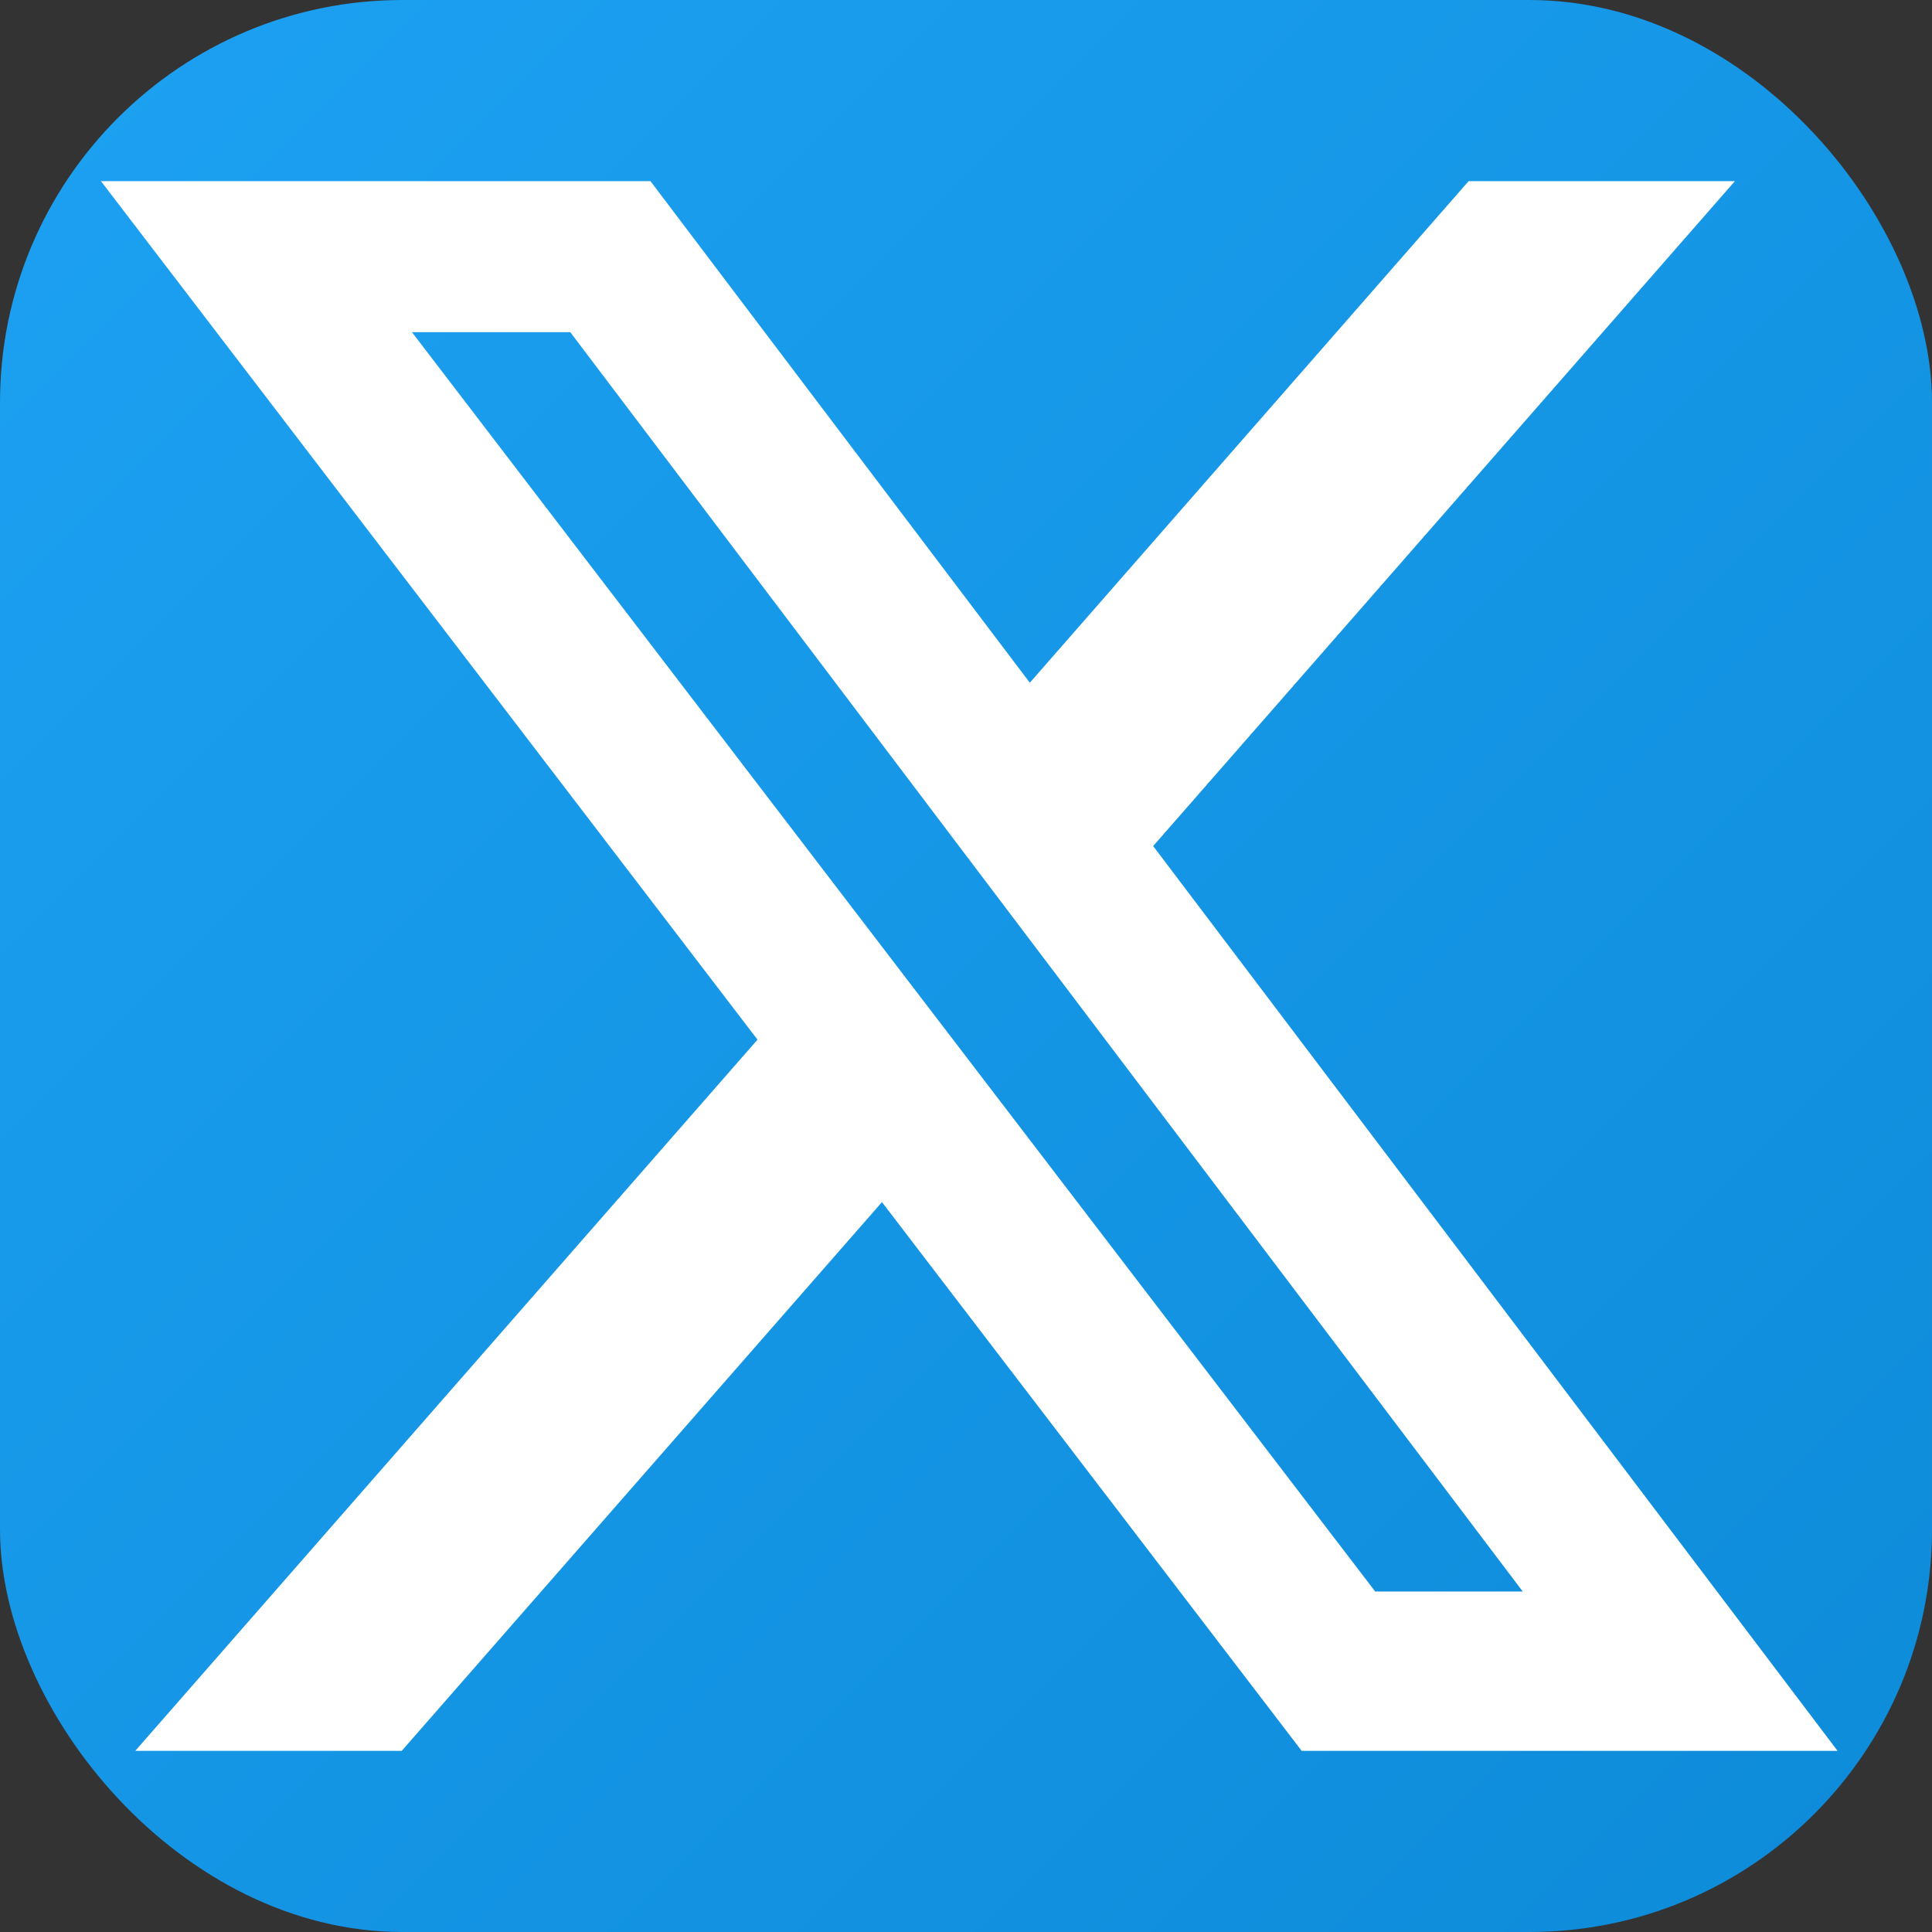
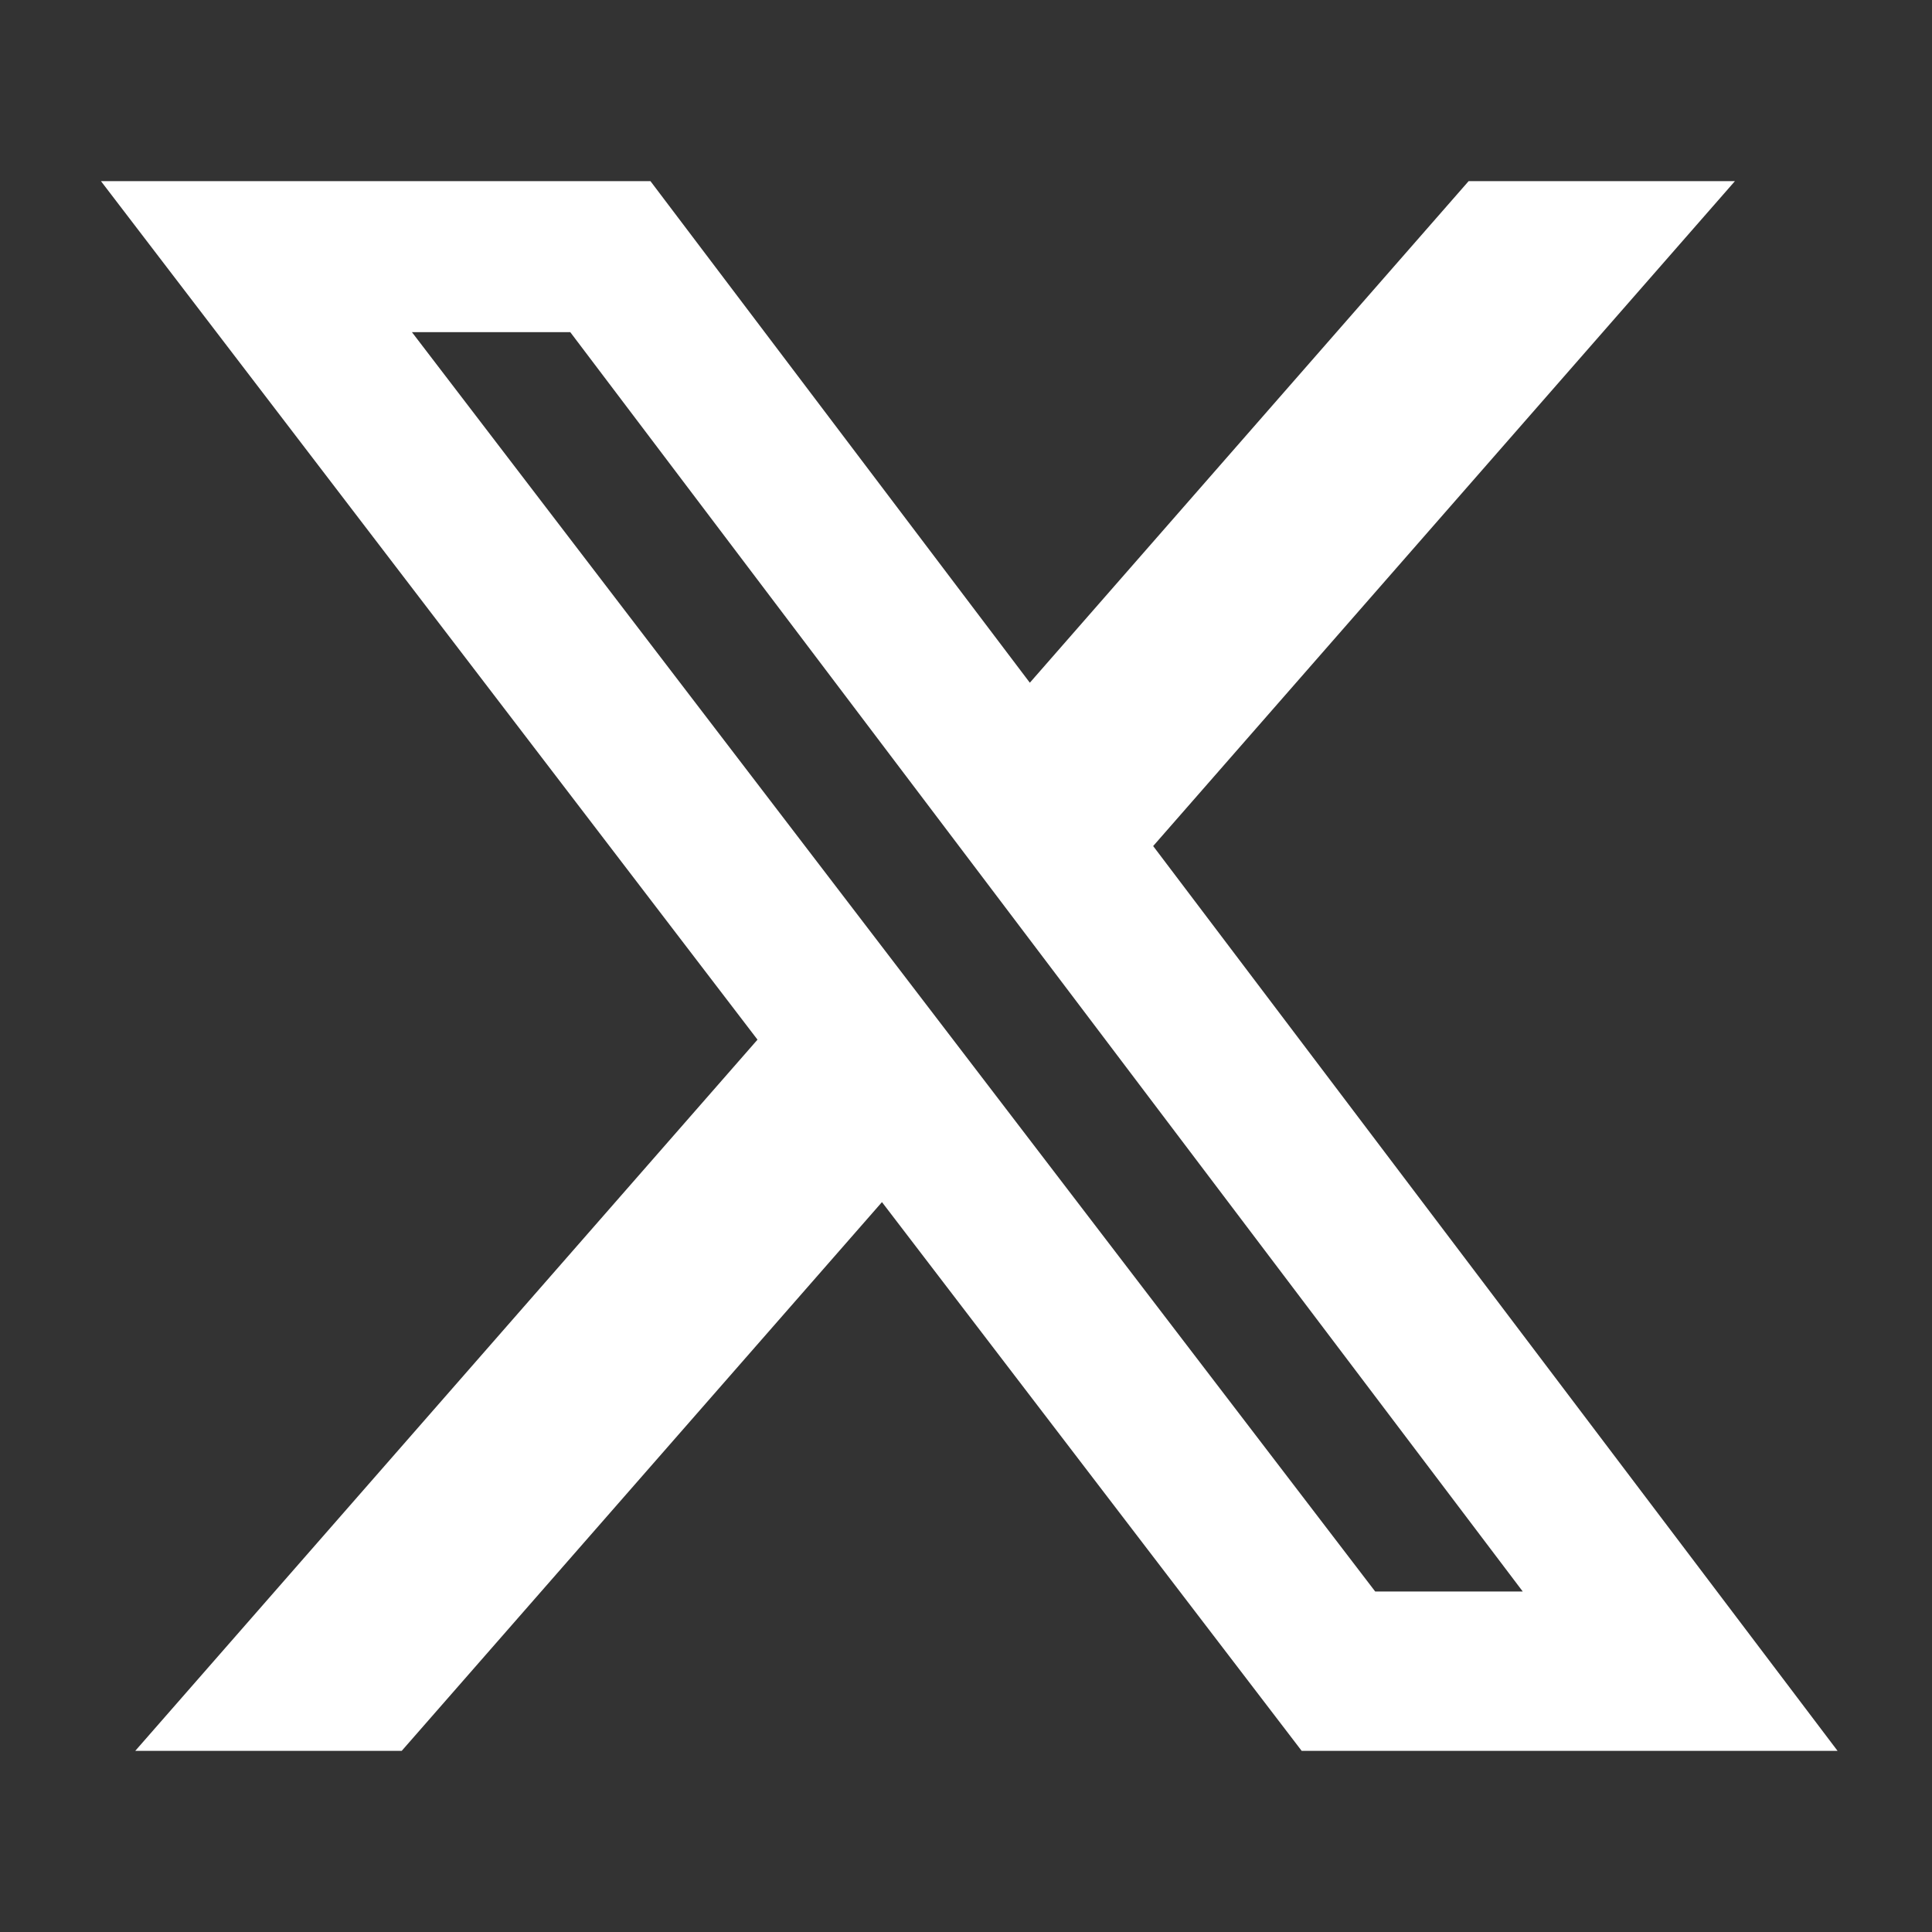
<svg xmlns="http://www.w3.org/2000/svg" viewBox="0 0 24 24">
  <rect x="0" y="0" width="24" height="24" fill="#333333" stroke="none" />
  <defs>
    <linearGradient id="twitterGrad" x1="0%" y1="0%" x2="100%" y2="100%">
      <stop offset="0%" style="stop-color:#1da1f2;stop-opacity:1" />
      <stop offset="100%" style="stop-color:#0d8bd9;stop-opacity:1" />
    </linearGradient>
  </defs>
-   <rect x="0" y="0" width="24" height="24" rx="5" fill="url(#twitterGrad)" />
  <path d="M18.244 2.25h3.308l-7.227 8.26 8.502 11.24H16.17l-5.214-6.817L4.99 21.75H1.68l7.73-8.835L1.254 2.25H8.08l4.713 6.231zm-1.161 17.52h1.833L7.084 4.126H5.117z" fill="white" />
</svg>